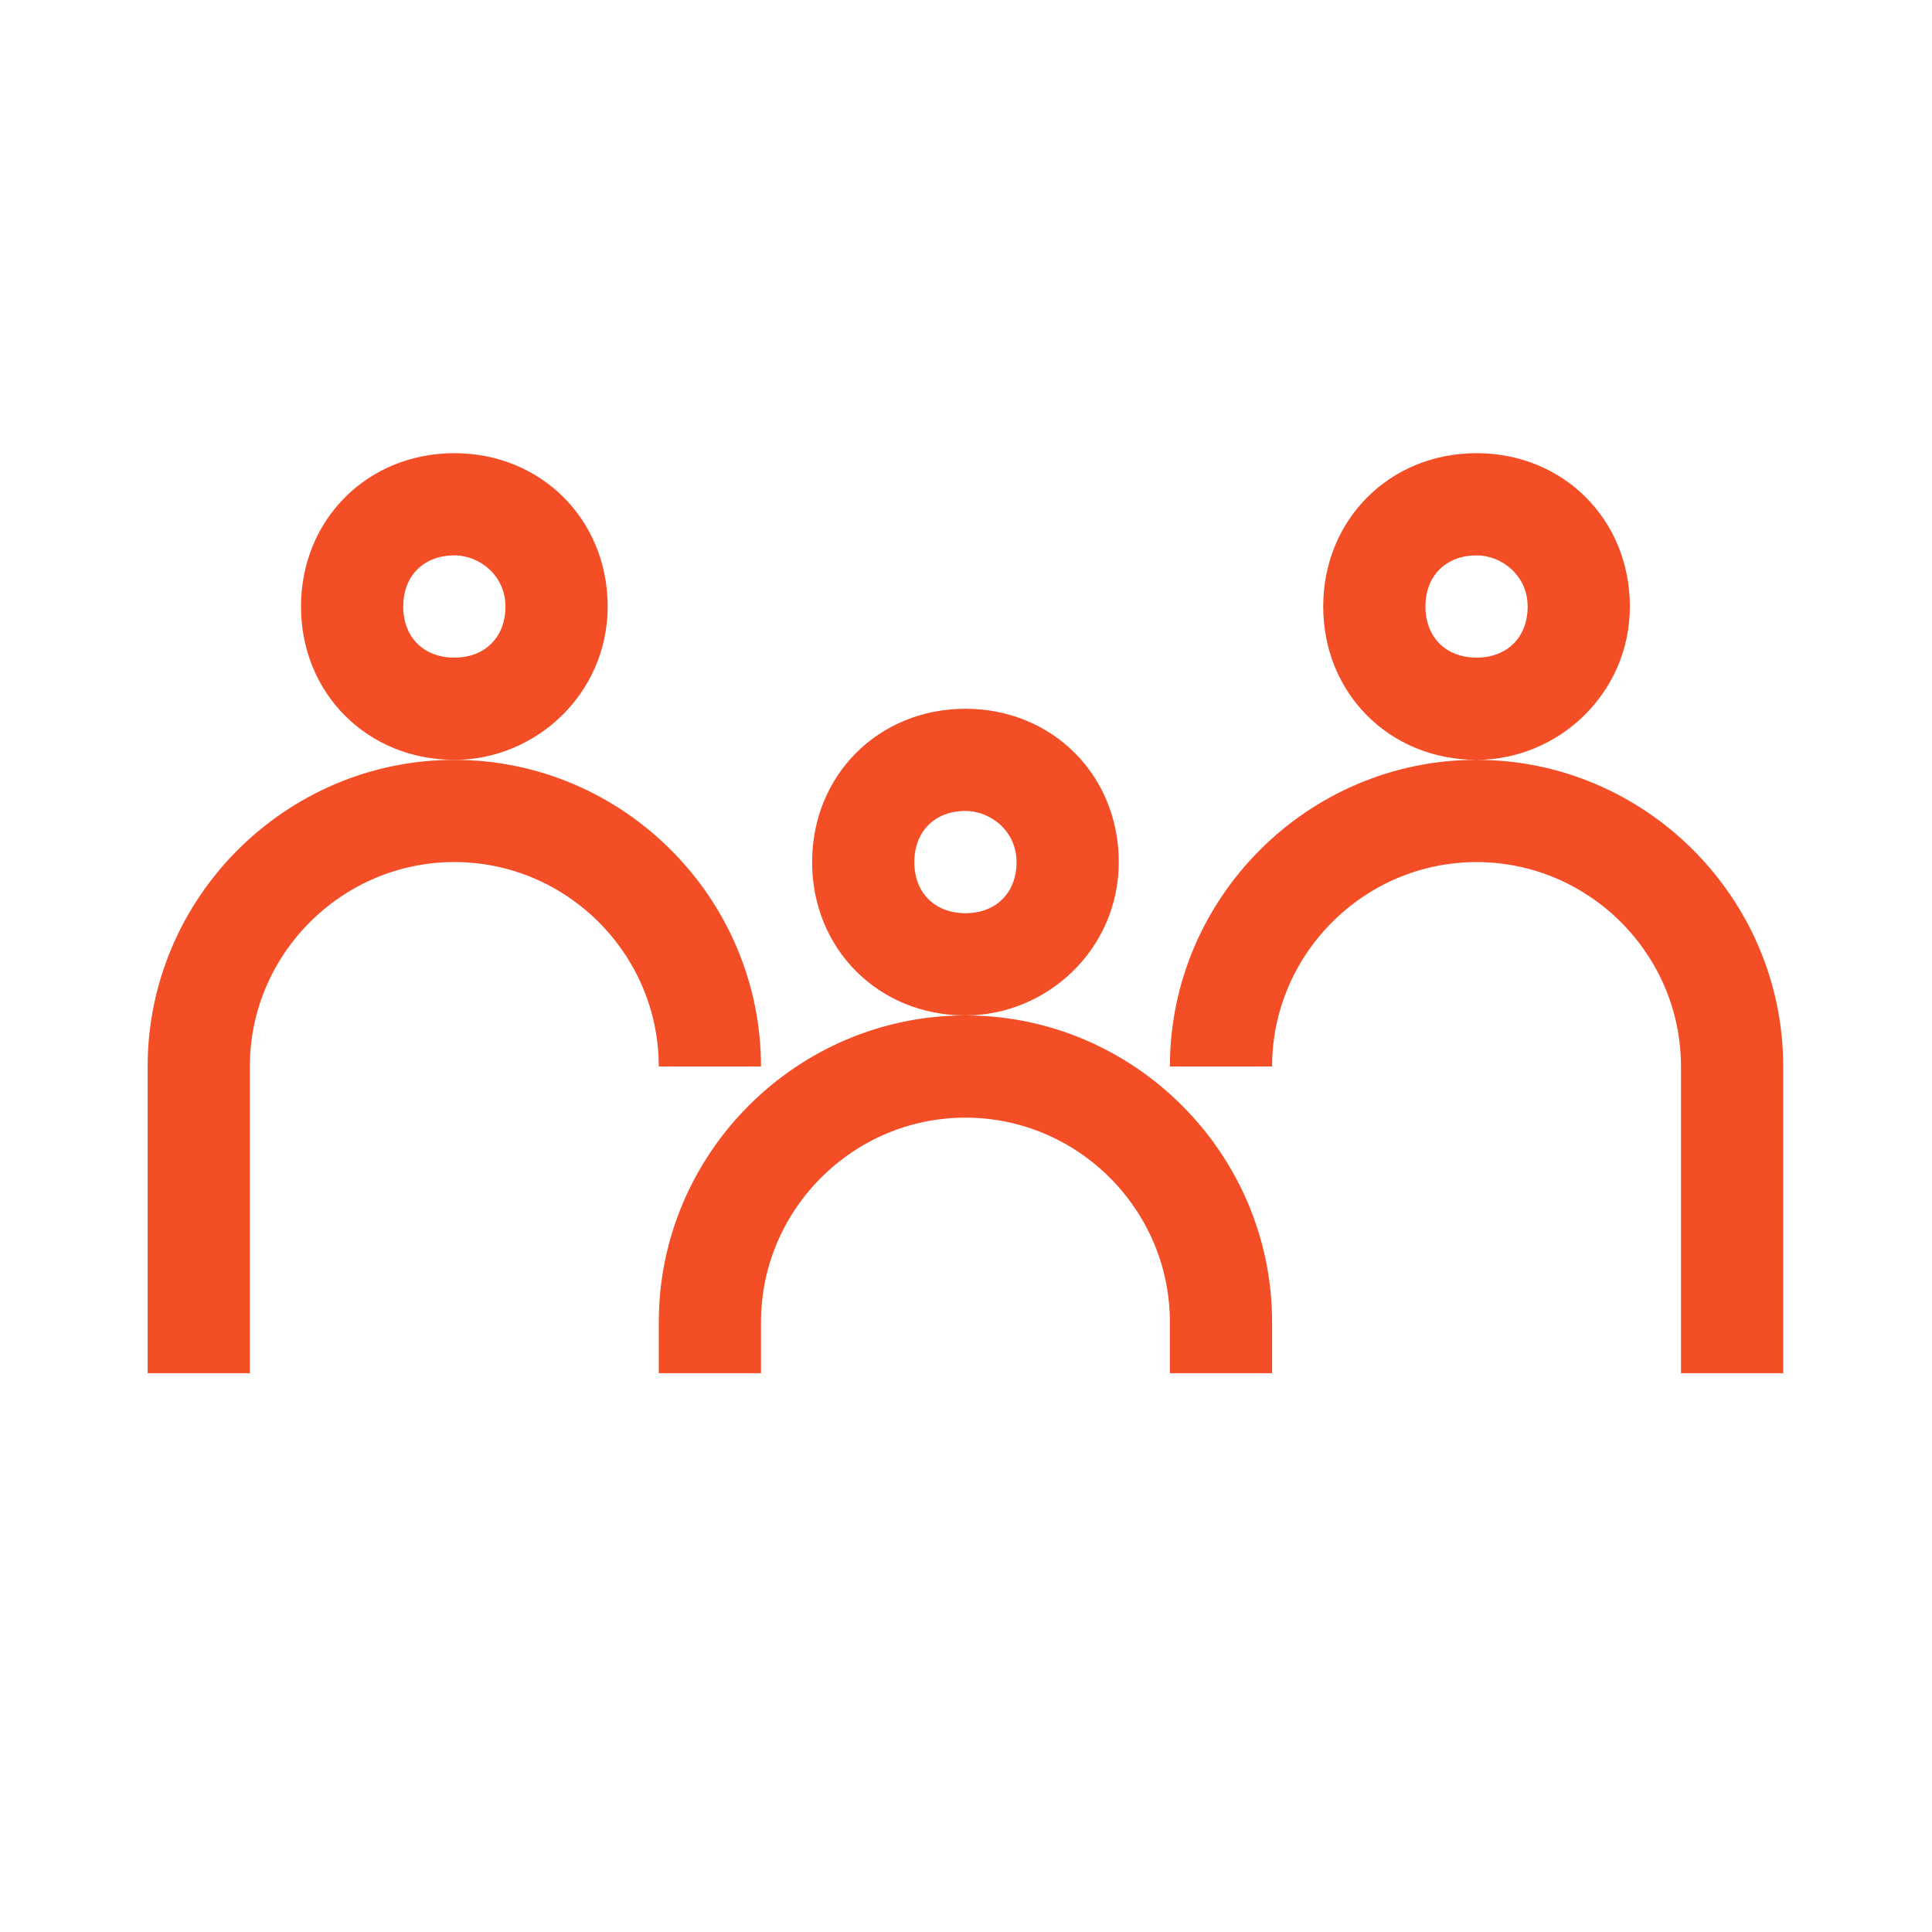
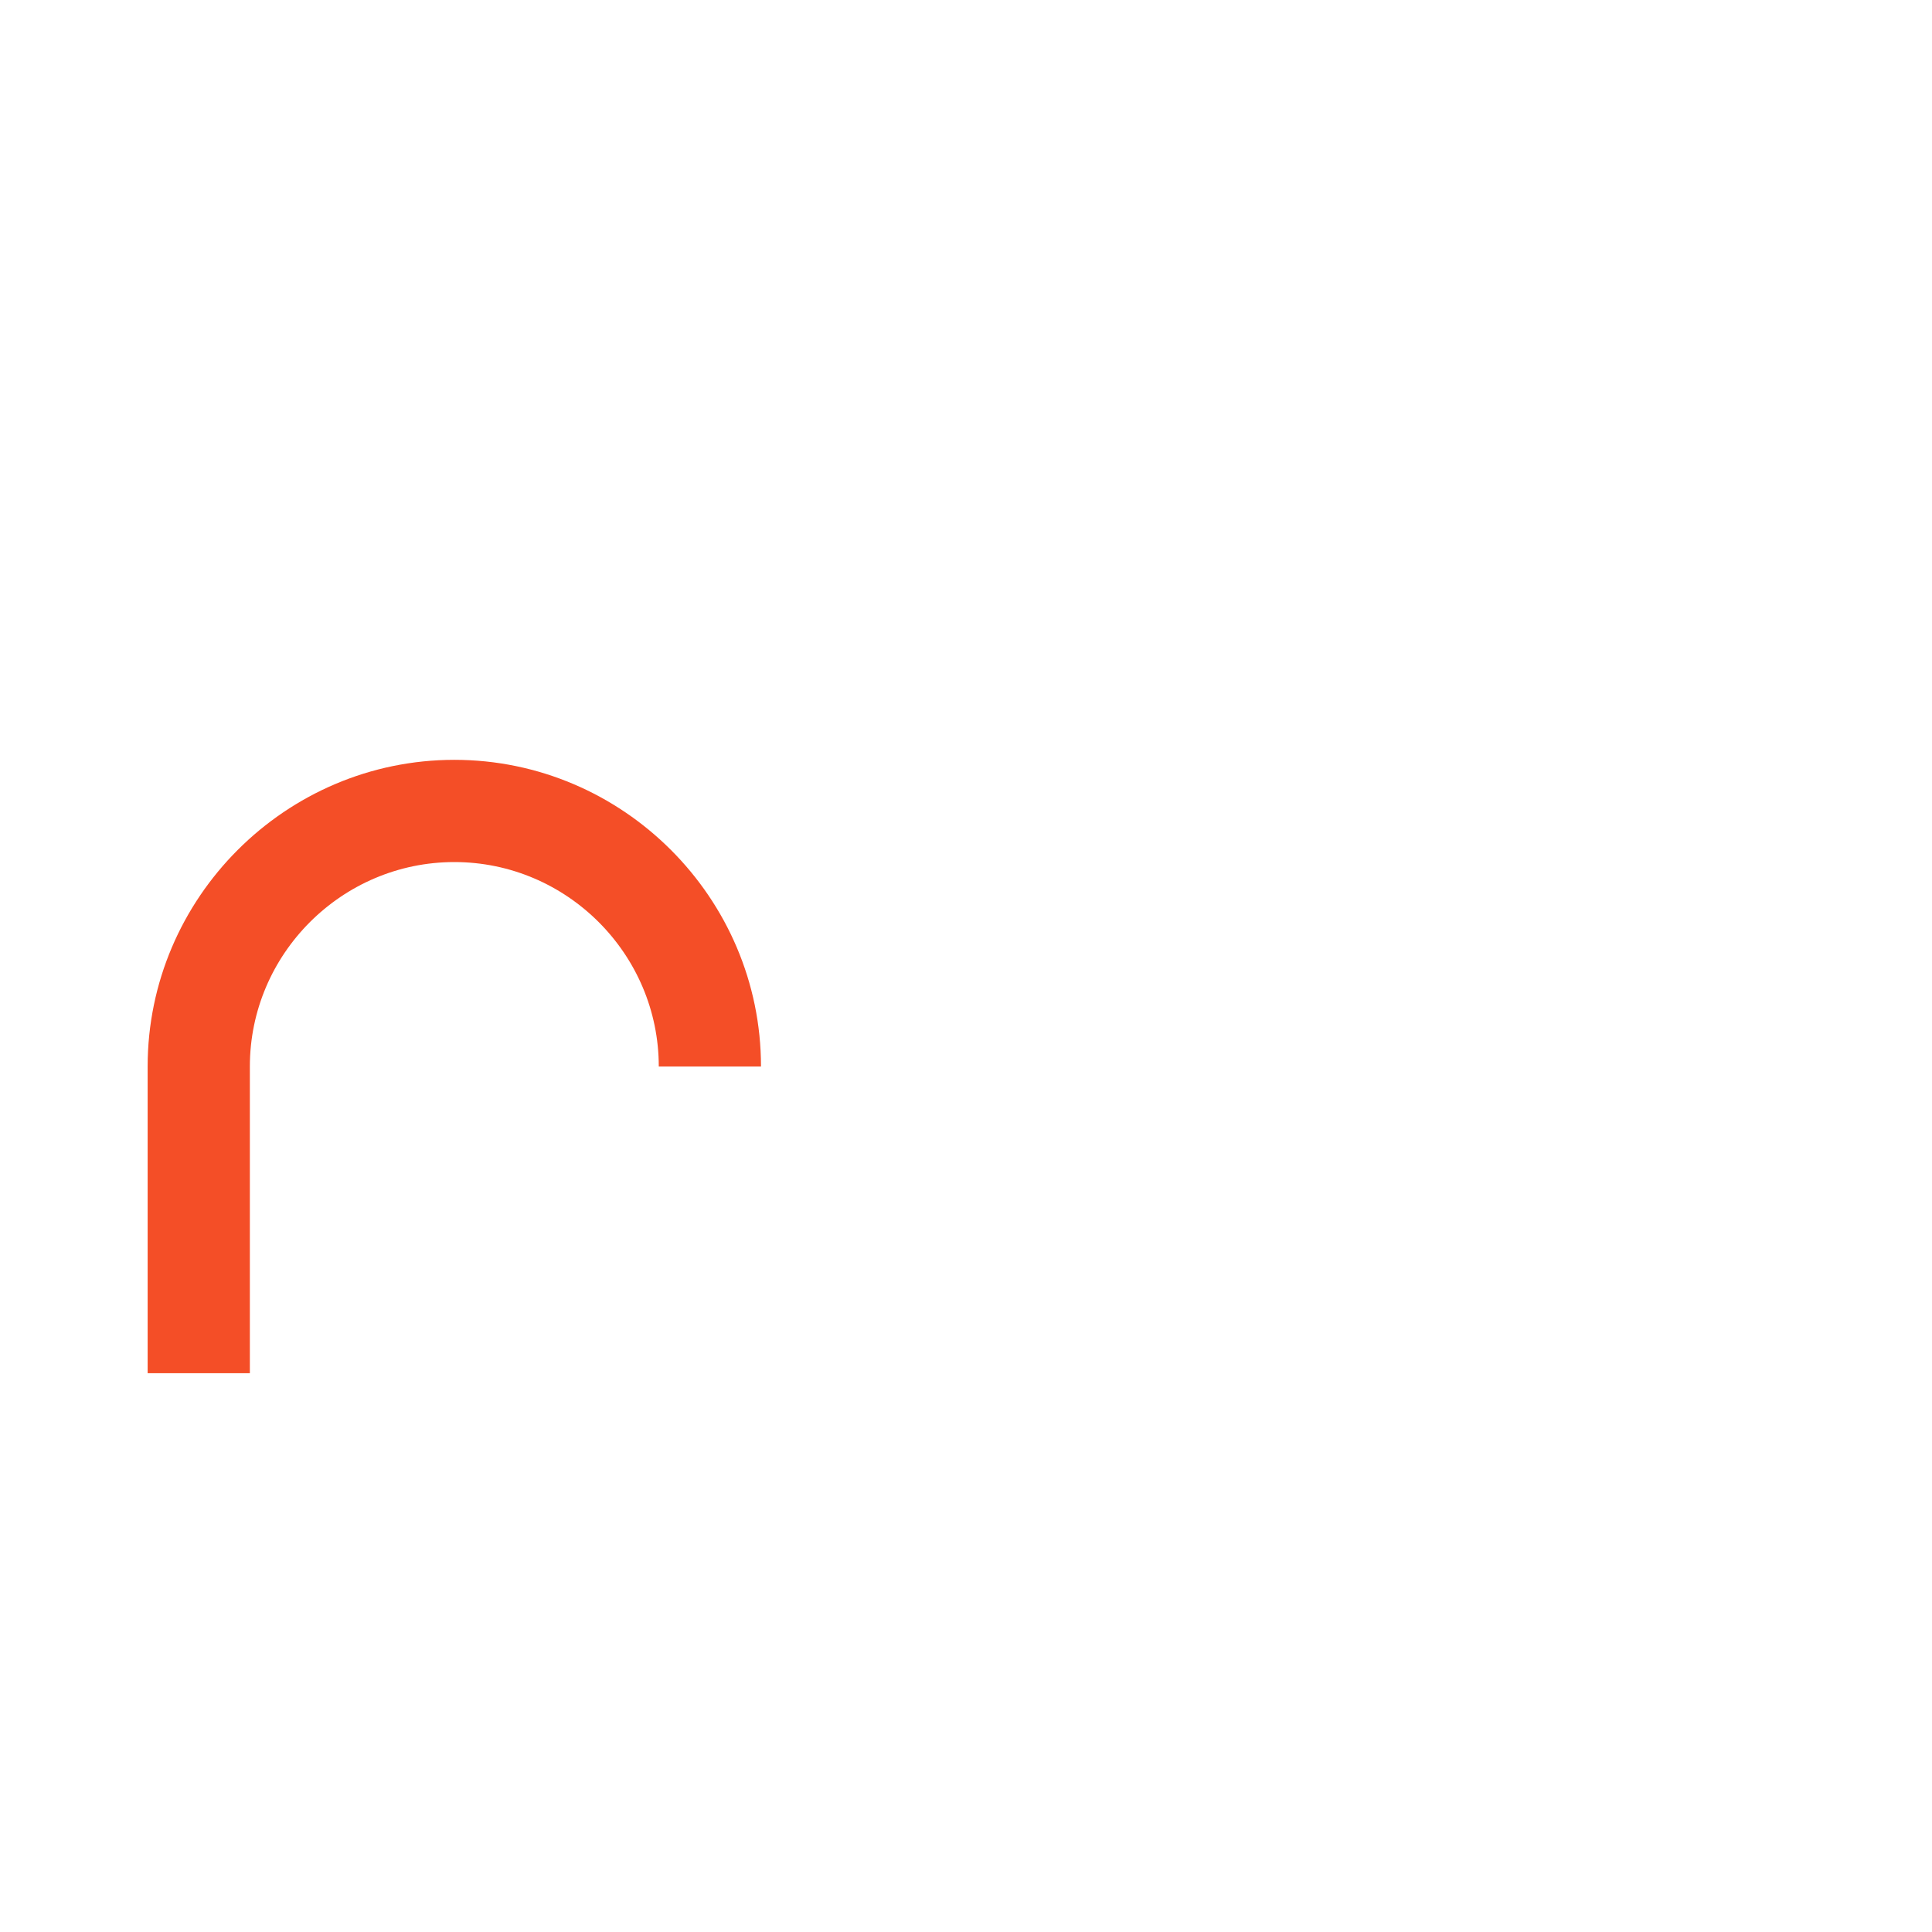
<svg xmlns="http://www.w3.org/2000/svg" width="55" height="55" viewBox="0 0 55 55" fill="none">
-   <path d="M27.484 28.907C25.01 28.907 23.119 27.015 23.119 24.542C23.119 22.068 25.01 20.177 27.484 20.177C29.957 20.177 31.849 22.068 31.849 24.542C31.849 27.015 29.812 28.907 27.484 28.907ZM27.484 23.087C26.611 23.087 26.029 23.669 26.029 24.542C26.029 25.415 26.611 25.997 27.484 25.997C28.357 25.997 28.939 25.415 28.939 24.542C28.939 23.669 28.212 23.087 27.484 23.087ZM42.034 21.631C39.561 21.631 37.669 19.74 37.669 17.266C37.669 14.793 39.561 12.901 42.034 12.901C44.508 12.901 46.399 14.793 46.399 17.266C46.399 19.74 44.362 21.631 42.034 21.631ZM42.034 15.811C41.161 15.811 40.579 16.393 40.579 17.266C40.579 18.14 41.161 18.721 42.034 18.721C42.907 18.721 43.489 18.14 43.489 17.266C43.489 16.393 42.762 15.811 42.034 15.811ZM50.764 39.092H47.854V30.362C47.854 27.161 45.235 24.542 42.034 24.542C38.833 24.542 36.214 27.161 36.214 30.362H33.304C33.304 25.56 37.233 21.631 42.034 21.631C46.836 21.631 50.764 25.56 50.764 30.362V39.092ZM36.214 39.092H33.304V37.637C33.304 34.436 30.685 31.817 27.484 31.817C24.283 31.817 21.664 34.436 21.664 37.637V39.092H18.754V37.637C18.754 32.835 22.682 28.907 27.484 28.907C32.285 28.907 36.214 32.835 36.214 37.637V39.092ZM12.934 21.631C10.46 21.631 8.569 19.74 8.569 17.266C8.569 14.793 10.46 12.901 12.934 12.901C15.407 12.901 17.299 14.793 17.299 17.266C17.299 19.74 15.262 21.631 12.934 21.631ZM12.934 15.811C12.061 15.811 11.479 16.393 11.479 17.266C11.479 18.14 12.061 18.721 12.934 18.721C13.807 18.721 14.389 18.14 14.389 17.266C14.389 16.393 13.661 15.811 12.934 15.811Z" fill="#F44E27" />
  <path d="M7.113 39.092H4.203V30.361C4.203 25.56 8.132 21.631 12.934 21.631C17.735 21.631 21.664 25.56 21.664 30.361H18.754C18.754 27.16 16.135 24.541 12.934 24.541C9.732 24.541 7.113 27.16 7.113 30.361V39.092Z" fill="#F44E27" />
</svg>